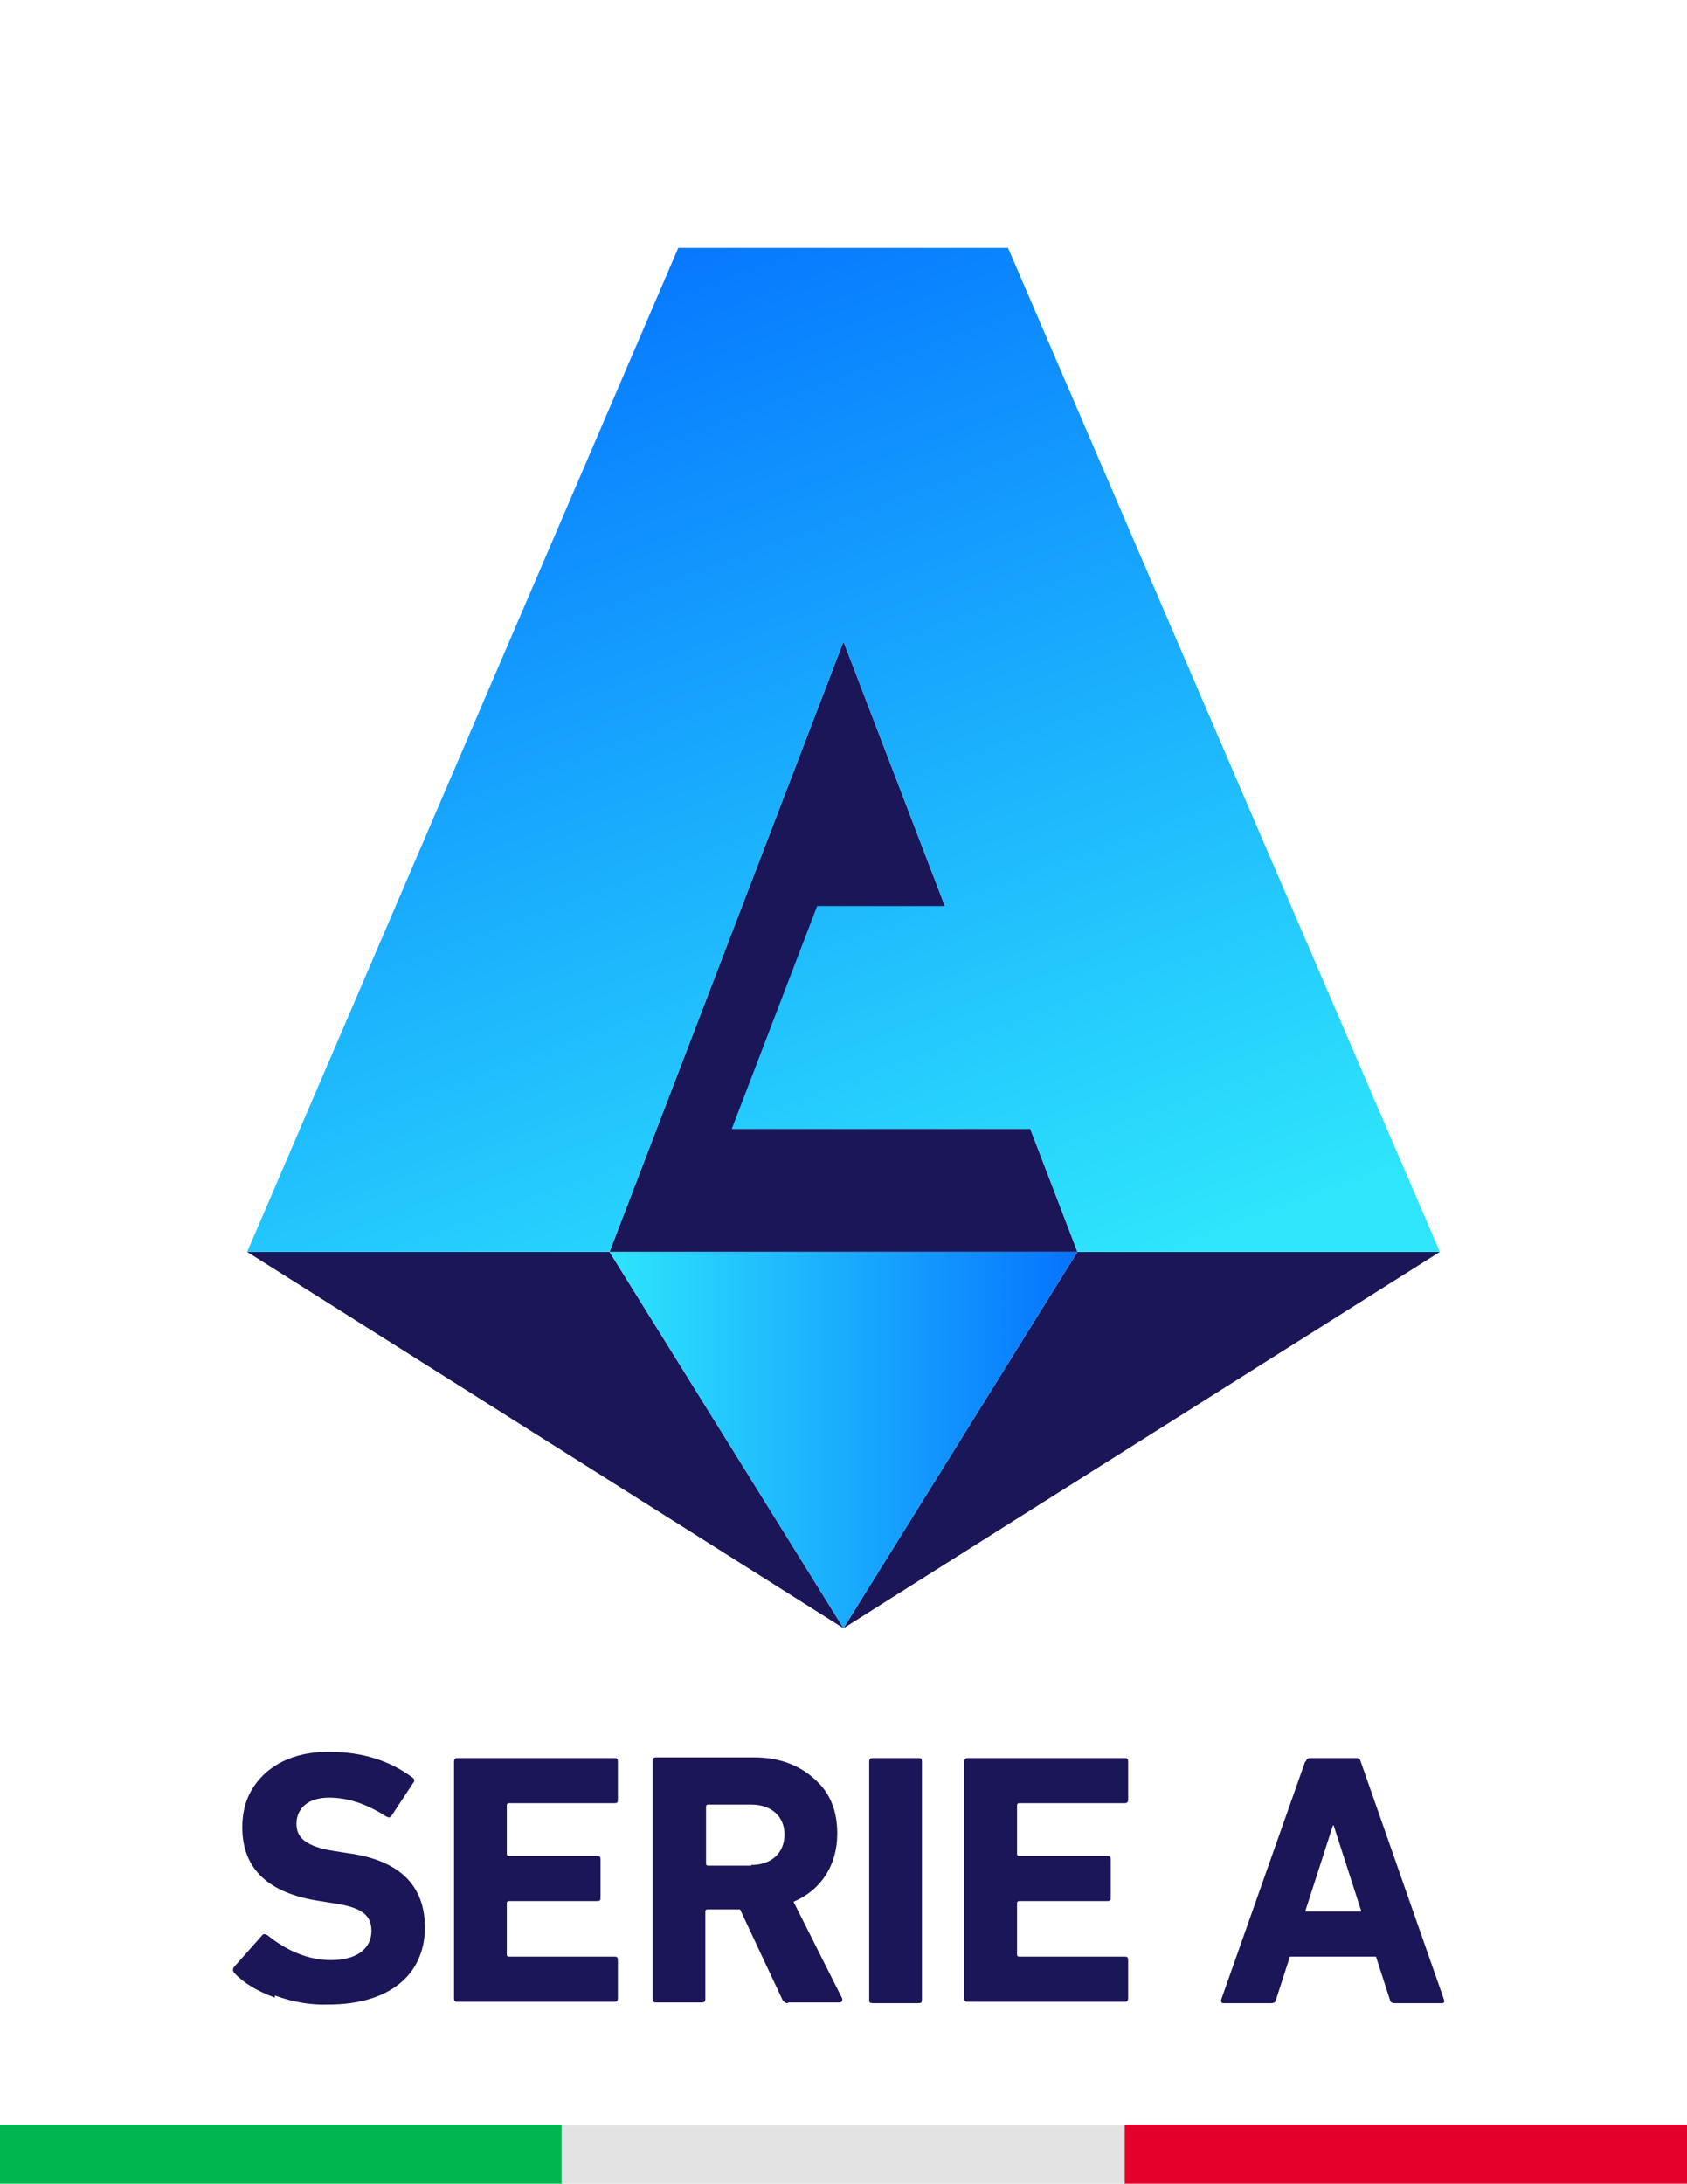
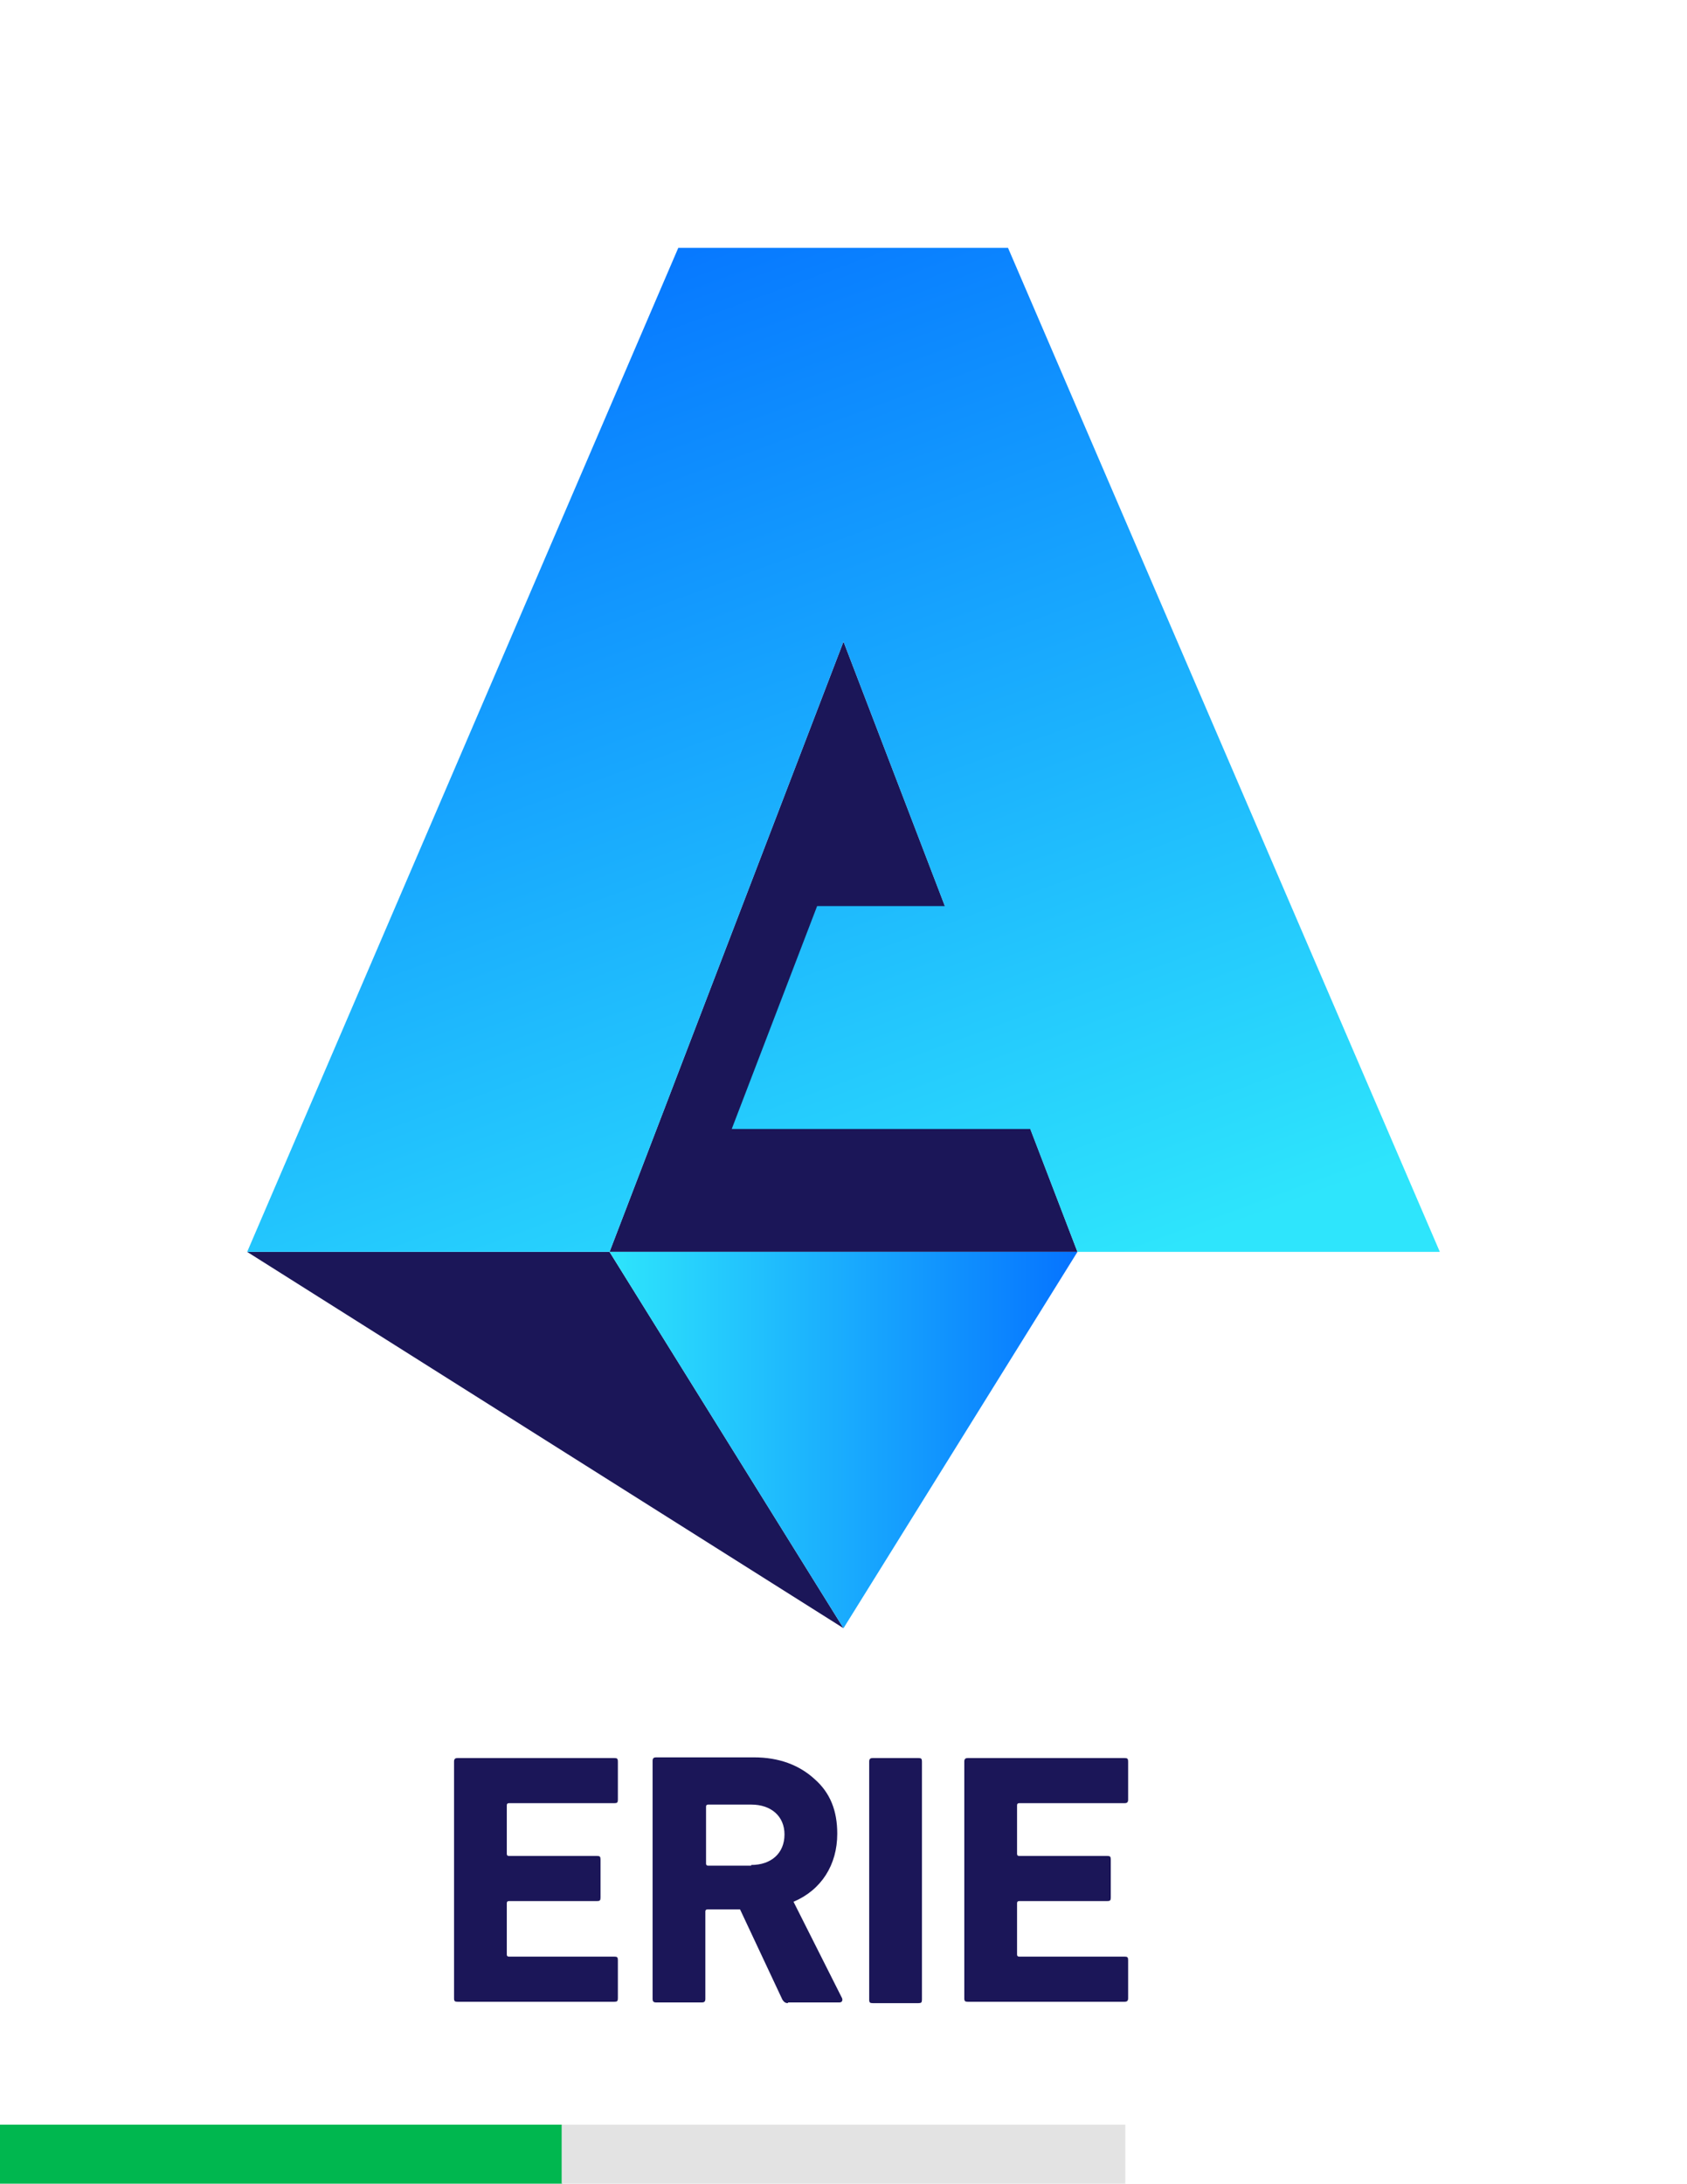
<svg xmlns="http://www.w3.org/2000/svg" xmlns:xlink="http://www.w3.org/1999/xlink" xml:space="preserve" width="24.299mm" height="31.448mm" style="shape-rendering:geometricPrecision; text-rendering:geometricPrecision; image-rendering:optimizeQuality; fill-rule:evenodd; clip-rule:evenodd" viewBox="0 0 2430 3145" version="1.1">
  <defs>
    <style type="text/css">
   
    .fil4 {fill:#00B74F}
    .fil1 {fill:#1B1658}
    .fil5 {fill:#E3E3E3}
    .fil6 {fill:#E5002B}
    .fil0 {fill:white}
    .fil2 {fill:url(#id0)}
    .fil3 {fill:url(#id1)}
   
  </style>
    <linearGradient id="id0" gradientUnits="userSpaceOnUse" x1="877.53" y1="2074.28" x2="1551.76" y2="2074.28">
      <stop offset="0" style="stop-color:#2EE5FC" />
      <stop offset="1" style="stop-color:#0573FF" />
    </linearGradient>
    <linearGradient id="id1" gradientUnits="userSpaceOnUse" xlink:href="#id0" x1="1503.75" y1="1867.09" x2="926.17" y2="293.37">
  </linearGradient>
  </defs>
  <g id="Layer_x0020_1">
 </g>
  <g id="svg2">
    <polygon class="fil0" points="-1,3145 2432,3145 2432,0 -1,0 " />
-     <path class="fil1" d="M396 2877c-25,-9 -45,-21 -58,-35 -3,-3 -3,-6 -1,-9l40 -45c2,-3 4,-3 8,-1 31,25 62,36 92,36 36,0 58,-16 58,-42 0,-23 -14,-34 -55,-40l-19 -3c-74,-11 -112,-46 -112,-106 0,-33 11,-58 34,-79 23,-20 53,-30 91,-30 48,0 88,13 120,37 3,2 4,5 1,8l-31 47c-2,3 -4,3 -8,1 -28,-18 -55,-27 -82,-27 -31,0 -47,16 -47,38 0,21 16,33 55,39l19 3c74,10 111,46 111,107 0,67 -50,111 -139,111 -26,1 -53,-4 -77,-13z" />
    <path class="fil1" d="M654 2537c0,-4 2,-5 5,-5l226 0c4,0 5,1 5,5l0 55c0,4 -1,5 -5,5l-152 0c-2,0 -3,1 -3,3l0 70c0,2 1,3 3,3l127 0c4,0 5,1 5,5l0 55c0,4 -1,5 -5,5l-127 0c-2,0 -3,1 -3,3l0 74c0,2 1,3 3,3l152 0c4,0 5,1 5,5l0 55c0,4 -1,5 -5,5l-226 0c-4,0 -5,-1 -5,-5l0 -343z" />
    <path class="fil1" d="M1135 2885c-4,0 -6,-2 -8,-5l-61 -130 -47 0c-2,0 -3,1 -3,3l0 126c0,4 -2,5 -5,5l-66 0c-4,0 -5,-2 -5,-5l0 -343c0,-4 2,-5 5,-5l141 0c36,0 65,11 87,31 23,20 33,46 33,79 0,45 -23,81 -63,98l70 139c1,3 0,6 -4,6l-74 0zm-53 -199c29,0 48,-17 48,-44 0,-26 -19,-43 -48,-43l-62 0c-2,0 -3,1 -3,3l0 82c0,2 1,3 3,3l62 0 0 -1z" />
    <path class="fil1" d="M1252 2537c0,-4 2,-5 5,-5l66 0c4,0 5,1 5,5l0 343c0,4 -1,5 -5,5l-66 0c-4,0 -5,-1 -5,-5l0 -343z" />
    <path class="fil1" d="M1389 2537c0,-4 2,-5 5,-5l226 0c4,0 5,1 5,5l0 55c0,4 -2,5 -5,5l-152 0c-2,0 -3,1 -3,3l0 70c0,2 1,3 3,3l127 0c4,0 5,1 5,5l0 55c0,4 -1,5 -5,5l-127 0c-2,0 -3,1 -3,3l0 74c0,2 1,3 3,3l152 0c4,0 5,1 5,5l0 55c0,4 -2,5 -5,5l-226 0c-4,0 -5,-1 -5,-5l0 -343z" />
-     <path class="fil1" d="M1881 2537c1,-4 3,-5 7,-5l65 0c4,0 6,1 7,5l120 343c1,4 0,5 -4,5l-67 0c-4,0 -6,-1 -7,-5l-20 -62 -124 0 -20 62c-1,4 -3,5 -7,5l-68 0c-4,0 -4,-1 -4,-5l121 -343zm-2 216l82 0 -40 -124 -1 0 -40 124z" />
    <polygon class="fil1" points="1215,2345 878,1803 356,1803 " />
-     <polygon class="fil1" points="2074,1803 1552,1803 1215,2345 " />
    <polygon class="fil1" points="1215,924 1215,924 878,1803 878,1803 1215,1803 1215,1803 1215,1803 1215,1803 1552,1803 1552,1803 " />
    <polygon class="fil2" points="1215,1803 1215,1803 1215,1803 878,1803 1215,2345 1215,2345 1215,2345 1552,1803 1552,1803 " />
    <polygon class="fil3" points="1452,357 977,357 356,1803 878,1803 1215,924 1361,1305 1177,1305 1054,1626 1484,1626 1552,1803 2074,1803 " />
    <polygon class="fil4" points="-2,3145 810,3145 810,3060 -2,3060 " />
    <polygon class="fil5" points="809,3145 1621,3145 1621,3060 809,3060 " />
-     <polygon class="fil6" points="1620,3145 2432,3145 2432,3060 1620,3060 " />
  </g>
</svg>